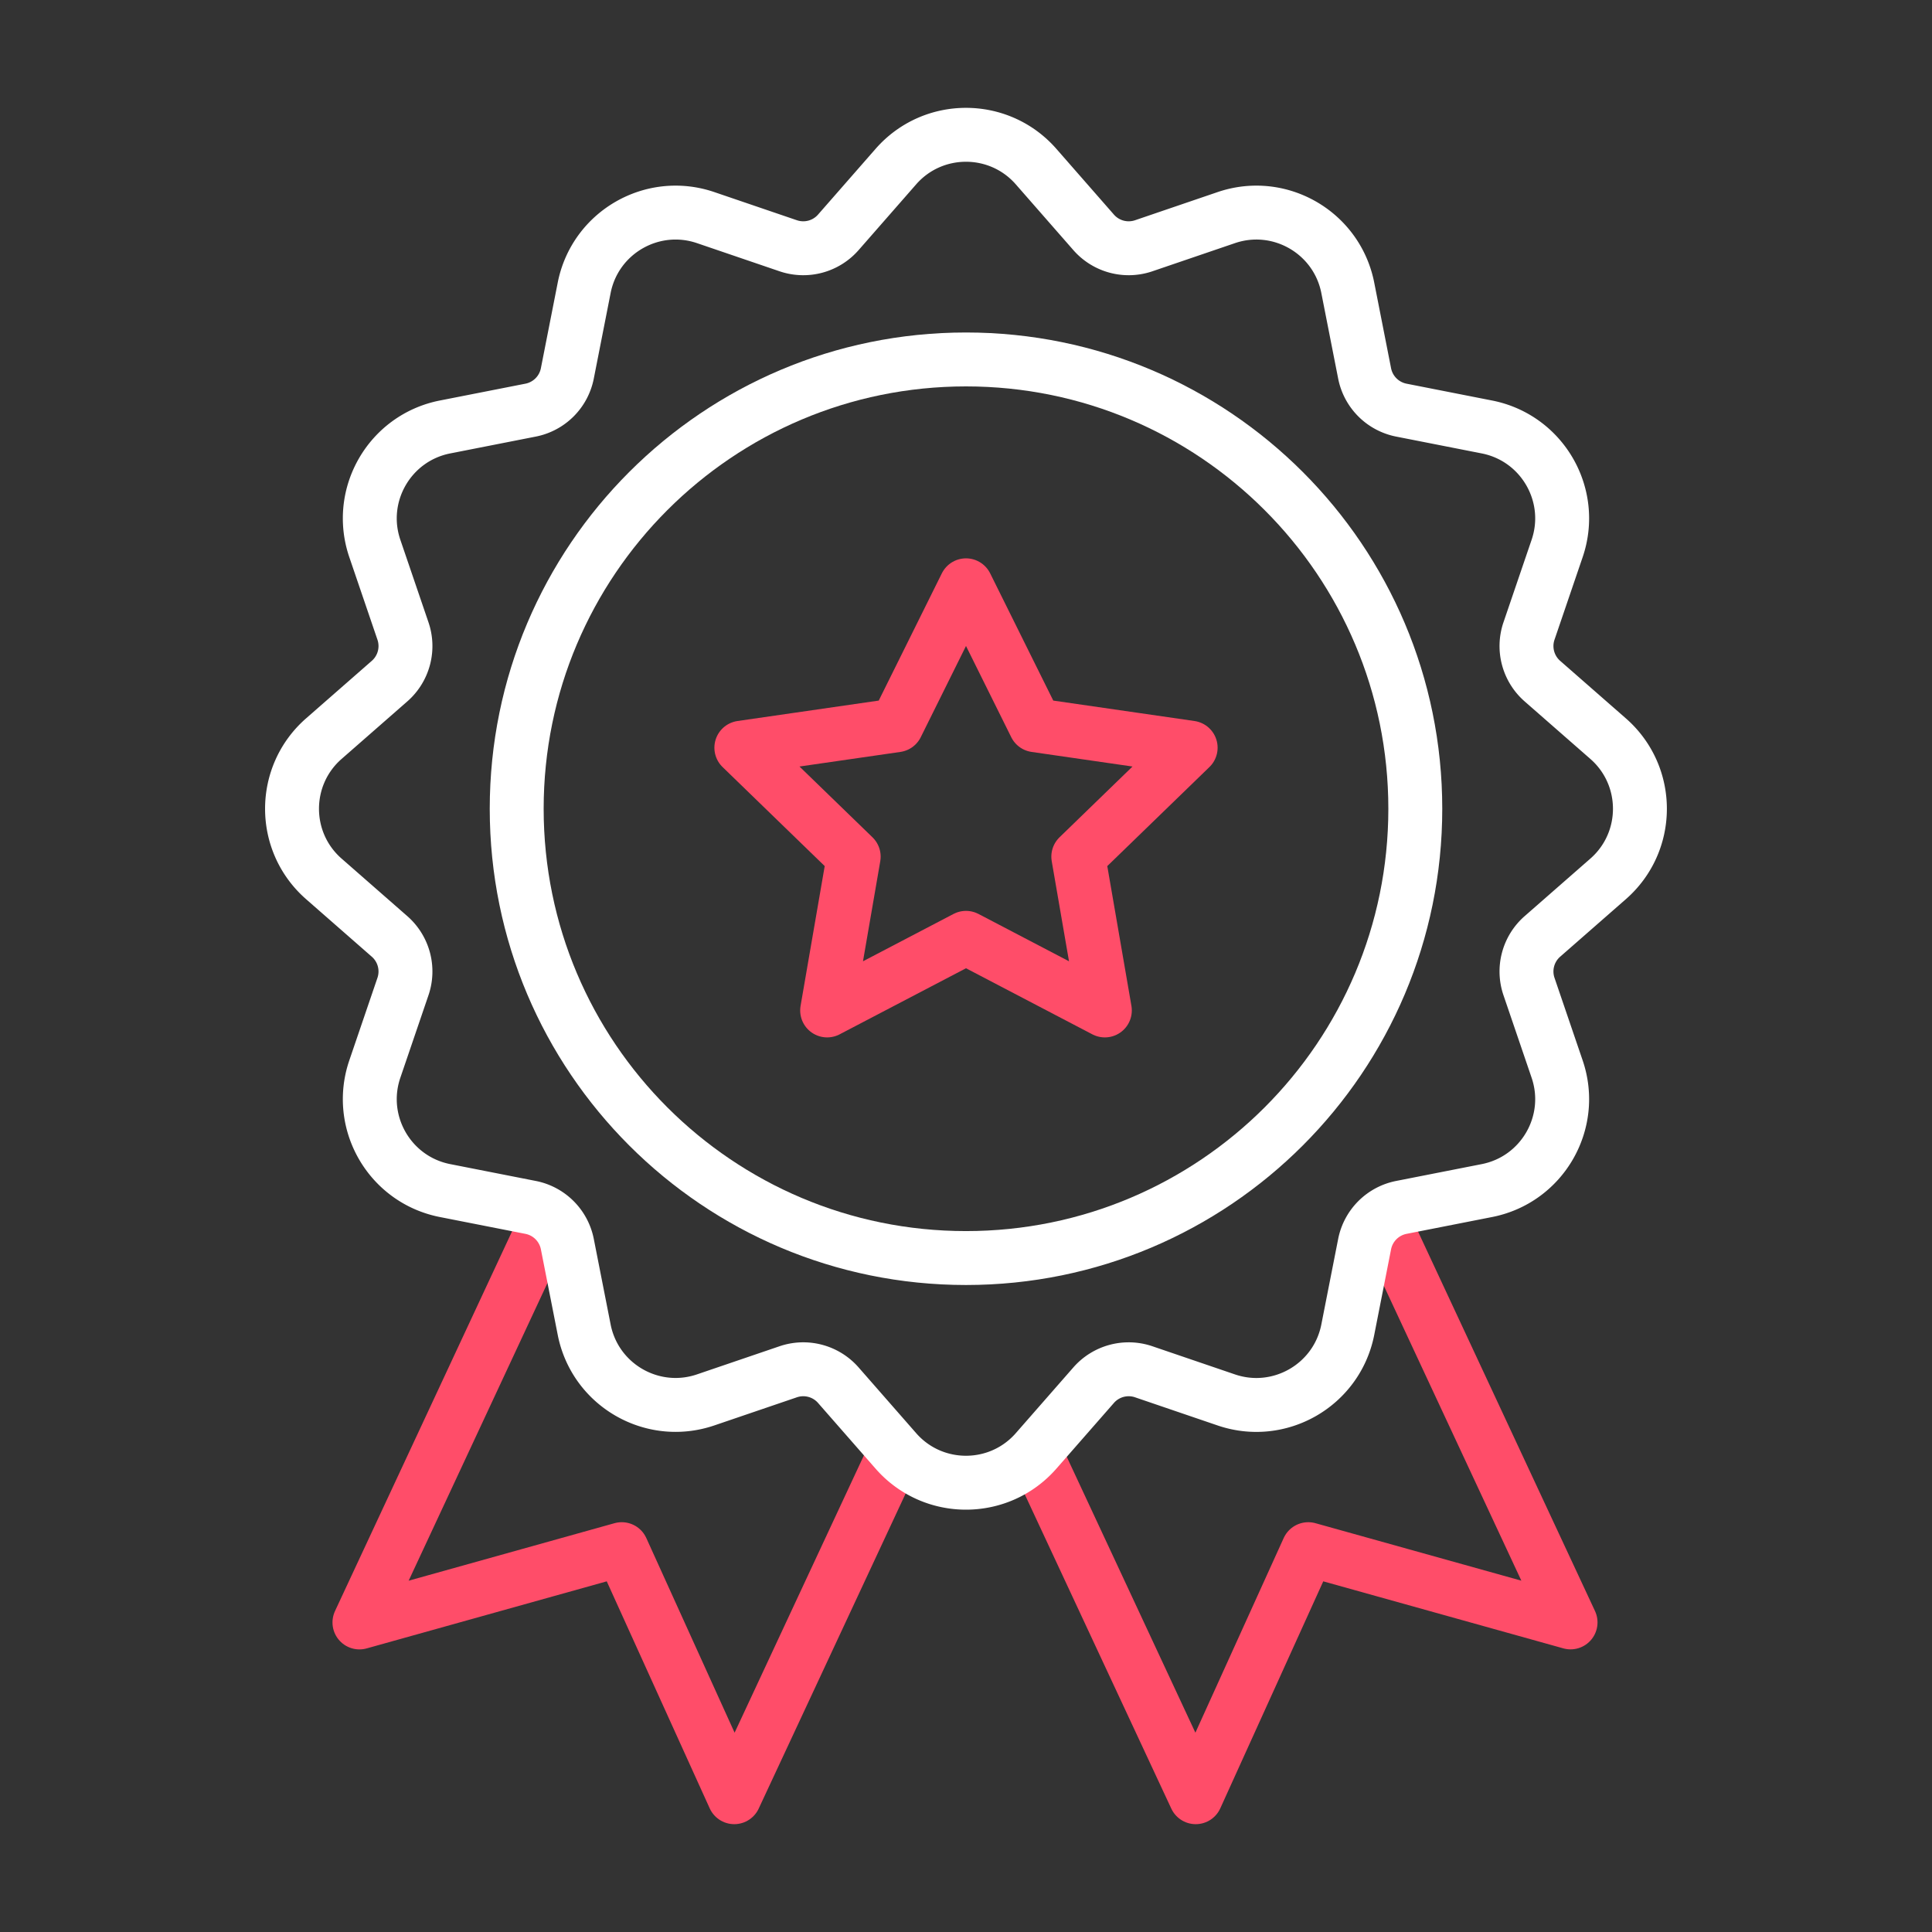
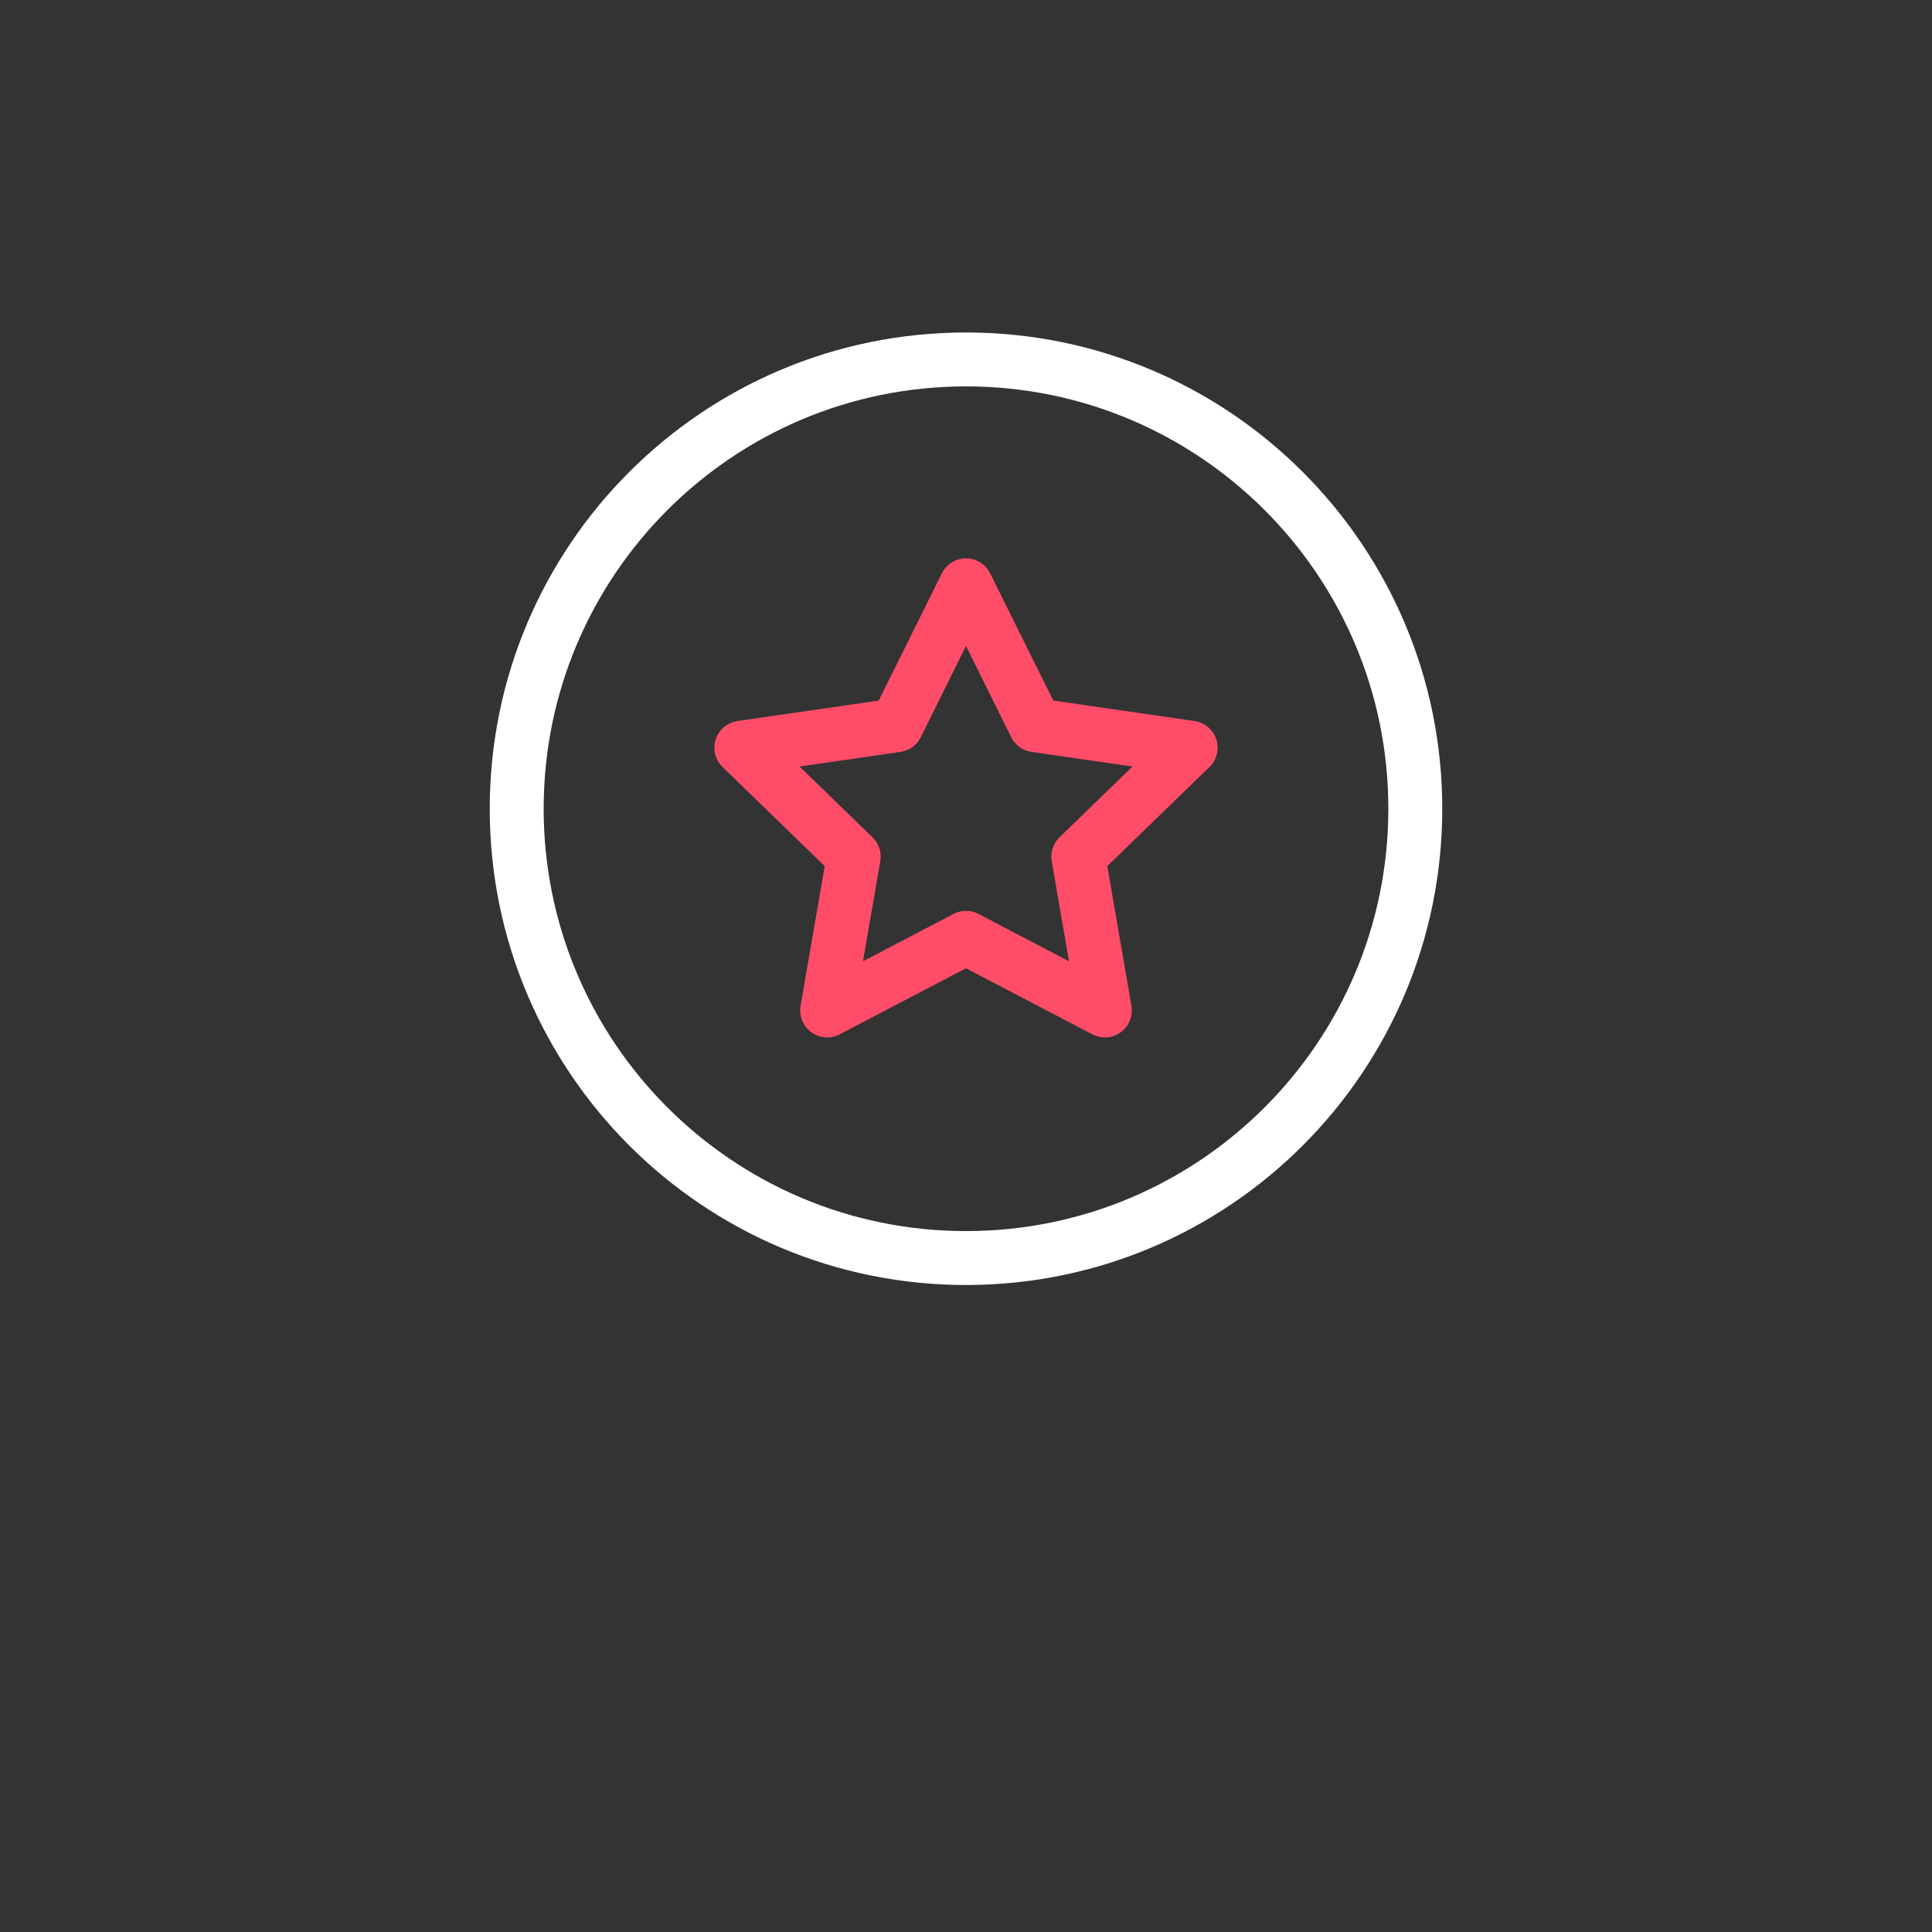
<svg xmlns="http://www.w3.org/2000/svg" width="430" height="430" fill="none" viewBox="0 0 430 430">
  <rect x="0" y="0" width="430" height="430" fill="#333333" stroke="none" />
  <mask id="MkauaB3bNsa" width="362" height="206" x="34" y="205" maskUnits="userSpaceOnUse" style="mask-type:alpha">
-     <path fill="#fff" d="m346.566 237.936-6.263-18.369a10.37 10.37 0 0 1 2.984-11.15c6.411-5.613 16.494-2.048 17.952 6.347l33.938 195.425H34.879l33.878-195.424c1.456-8.394 11.537-11.96 17.947-6.348a10.37 10.37 0 0 1 2.984 11.15l-6.264 18.369c-4.053 11.888 3.305 24.622 15.628 27.046l19.046 3.747a10.37 10.37 0 0 1 8.174 8.173l3.747 19.041c2.424 12.322 15.155 19.679 27.042 15.629l18.375-6.261a10.37 10.37 0 0 1 11.147 2.985l12.806 14.627c8.263 9.439 22.949 9.439 31.213 0l12.804-14.626a10.37 10.37 0 0 1 11.15-2.984l18.37 6.264c11.887 4.053 24.622-3.305 27.046-15.628l3.747-19.046a10.37 10.37 0 0 1 8.174-8.174l19.045-3.747c12.324-2.424 19.682-15.158 15.628-27.046" />
-   </mask>
+     </mask>
  <g mask="url(#MkauaB3bNsa)">
-     <path stroke="#ff4d69" stroke-linecap="round" stroke-linejoin="round" stroke-width="12" d="m205 268.898 41.717-19.454L288.423 230l61.131 131.092-58.381-16.3L266.131 400z" />
-   </g>
+     </g>
  <mask id="8C6Oyy0R8Db" width="362" height="206" x="34" y="205" maskUnits="userSpaceOnUse" style="mask-type:alpha">
-     <path fill="#fff" d="m346.566 237.936-6.263-18.369a10.37 10.37 0 0 1 2.984-11.15c6.411-5.613 16.494-2.048 17.952 6.347l33.938 195.425H34.879l33.878-195.424c1.456-8.394 11.537-11.96 17.947-6.348a10.37 10.37 0 0 1 2.984 11.15l-6.264 18.369c-4.053 11.888 3.305 24.622 15.628 27.046l19.046 3.747a10.37 10.37 0 0 1 8.174 8.173l3.747 19.041c2.424 12.322 15.155 19.679 27.042 15.629l18.375-6.261a10.37 10.37 0 0 1 11.147 2.985l12.806 14.627c8.263 9.439 22.949 9.439 31.213 0l12.804-14.626a10.37 10.37 0 0 1 11.15-2.984l18.37 6.264c11.887 4.053 24.622-3.305 27.046-15.628l3.747-19.046a10.37 10.37 0 0 1 8.174-8.174l19.045-3.747c12.324-2.424 19.682-15.158 15.628-27.046" />
-   </mask>
+     </mask>
  <g mask="url(#8C6Oyy0R8Db)">
-     <path stroke="#ff4d69" stroke-linecap="round" stroke-linejoin="round" stroke-width="12" d="m224.554 268.908-41.706-19.454L141.131 230 80 361.102l58.381-16.31L163.423 400z" />
-   </g>
-   <path stroke="#fff" stroke-linecap="round" stroke-linejoin="round" stroke-width="12" d="M357.913 164.399c9.439 8.264 9.439 22.95 0 31.213l-14.626 12.805a10.37 10.37 0 0 0-2.985 11.15l6.264 18.369c4.054 11.888-3.305 24.622-15.628 27.046l-19.046 3.747a10.37 10.37 0 0 0-8.173 8.174l-3.747 19.046c-2.425 12.323-15.159 19.681-27.047 15.628l-18.369-6.264a10.37 10.37 0 0 0-11.15 2.984l-12.805 14.626c-8.263 9.439-22.949 9.439-31.212 0l-12.806-14.627a10.37 10.37 0 0 0-11.148-2.985l-18.375 6.261c-11.886 4.05-24.617-3.307-27.041-15.629l-3.747-19.041a10.37 10.37 0 0 0-8.174-8.173l-19.046-3.747c-12.324-2.424-19.682-15.158-15.628-27.046l6.264-18.369a10.37 10.37 0 0 0-2.985-11.15l-14.626-12.805c-9.439-8.263-9.439-22.949 0-31.213l14.627-12.804a10.37 10.37 0 0 0 2.984-11.15l-6.264-18.37c-4.054-11.887 3.304-24.622 15.628-27.046l19.046-3.747a10.37 10.37 0 0 0 8.173-8.174l3.747-19.045c2.425-12.324 15.159-19.682 27.047-15.628l18.368 6.263a10.37 10.37 0 0 0 11.151-2.986l12.803-14.628c8.263-9.442 22.953-9.442 31.216 0l12.803 14.628a10.37 10.37 0 0 0 11.151 2.986l18.368-6.263c11.888-4.054 24.622 3.304 27.047 15.628l3.747 19.045a10.37 10.37 0 0 0 8.173 8.174l19.046 3.747c12.323 2.424 19.682 15.159 15.628 27.046l-6.264 18.37a10.37 10.37 0 0 0 2.985 11.15z" />
+     </g>
  <path stroke="#fff" stroke-linecap="round" stroke-linejoin="round" stroke-width="12" d="M215 280c55.228 0 100-44.771 100-100S270.228 80 215 80s-100 44.772-100 100 44.772 100 100 100" />
  <path stroke="#ff4d69" stroke-linecap="round" stroke-linejoin="round" stroke-width="12" d="m215 130.269-15.447 31.145L165 166.413l25.006 24.247-5.911 34.232L215 208.732l30.905 16.16-5.911-34.232L265 166.413l-34.553-4.999z" />
</svg>